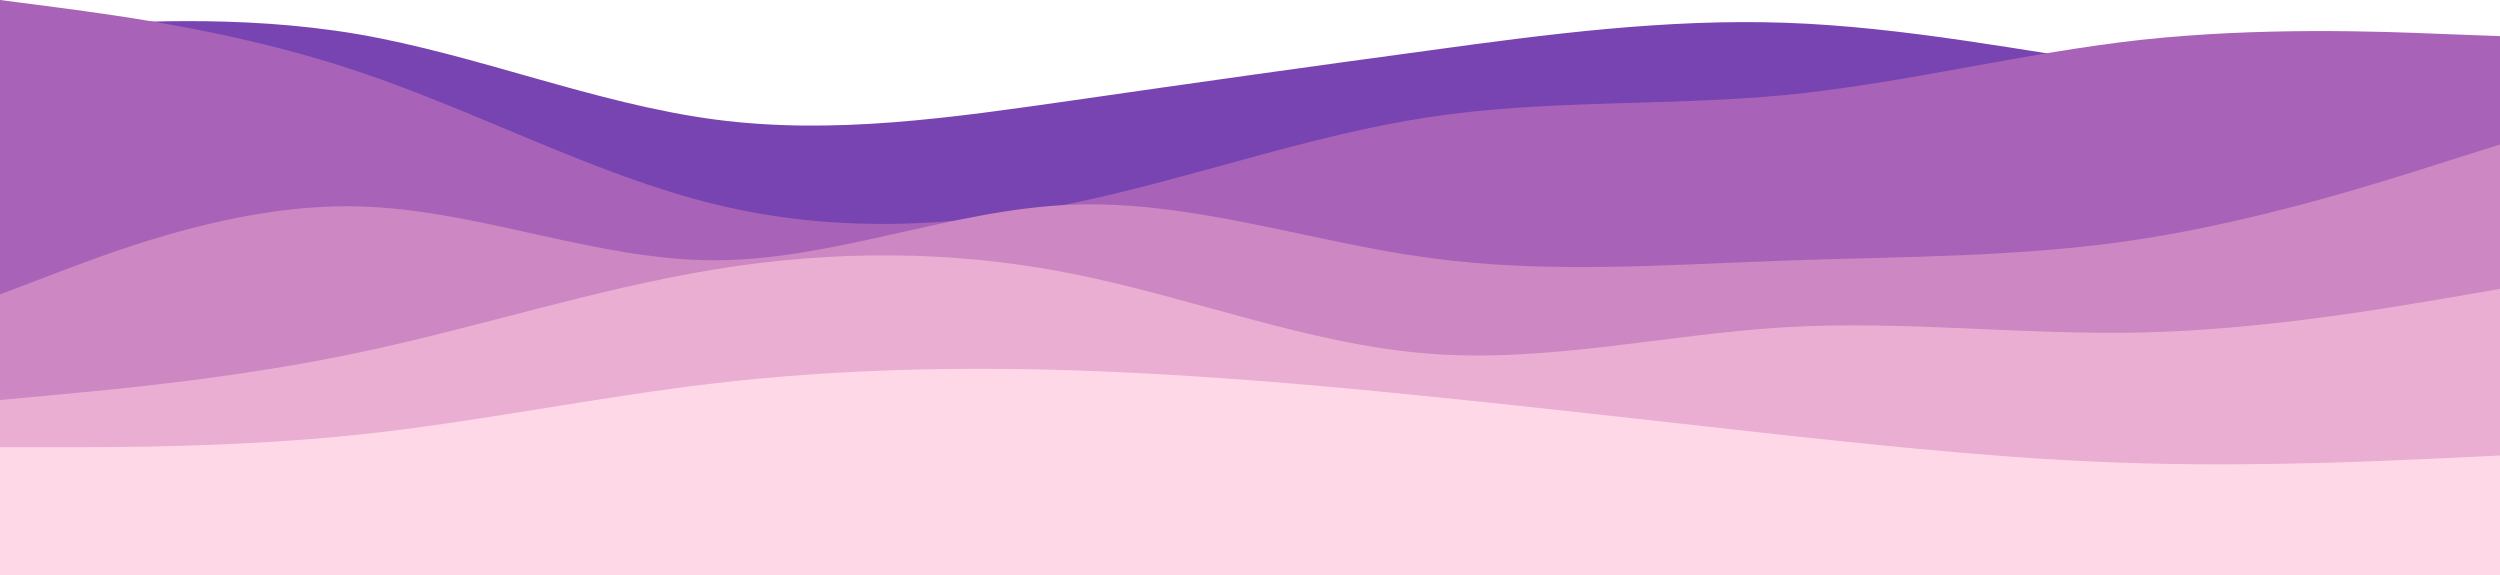
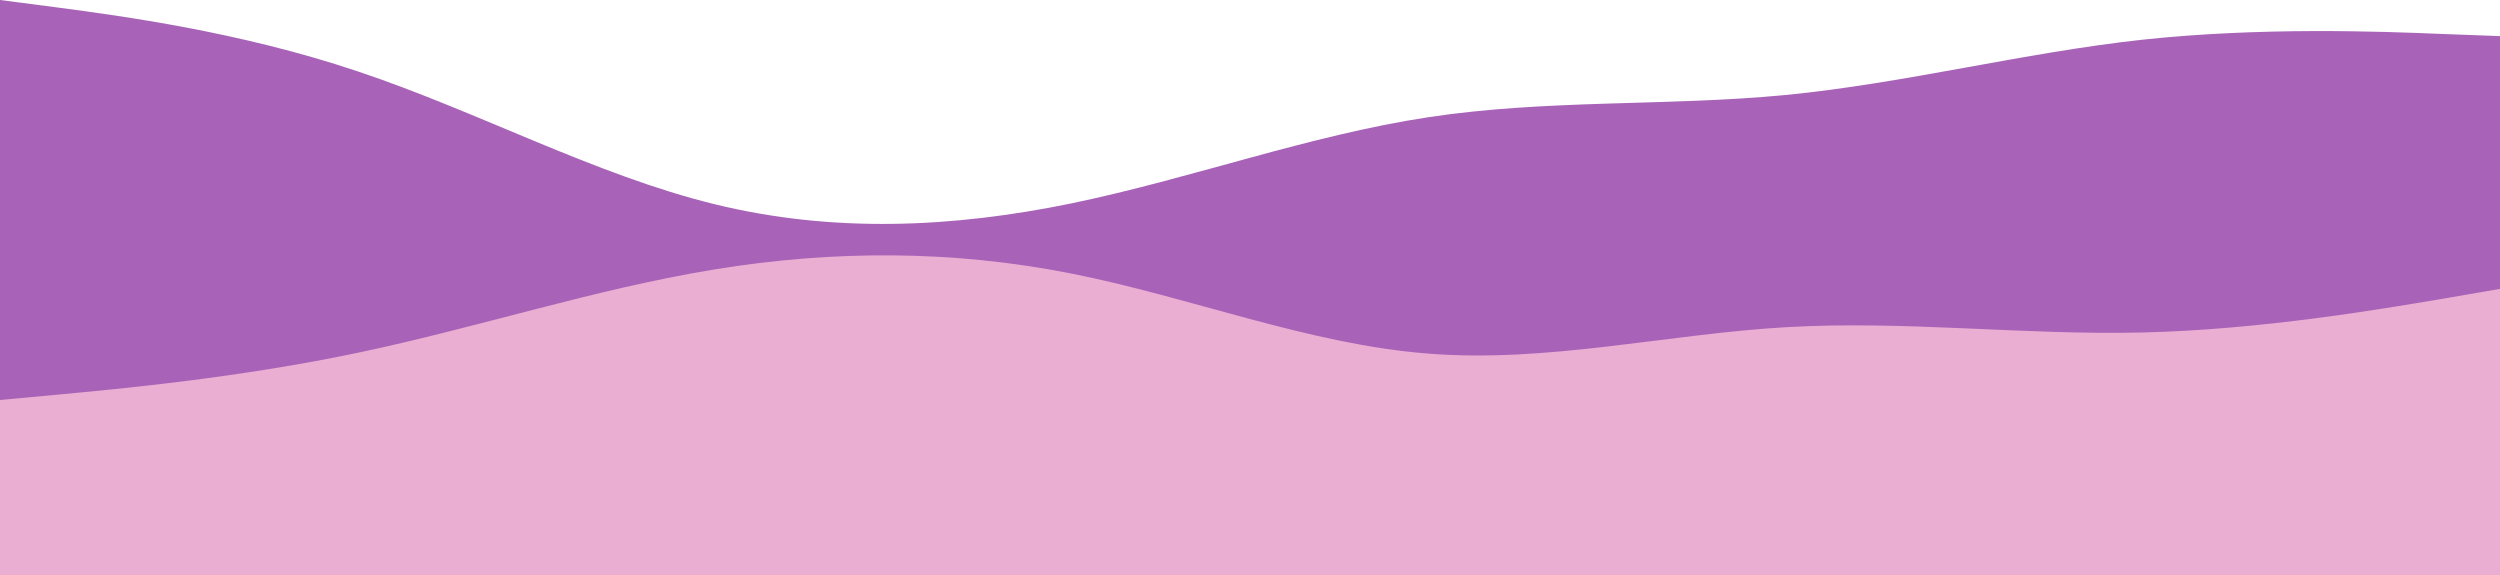
<svg xmlns="http://www.w3.org/2000/svg" id="visual" version="1.1" viewBox="0 394 900 207">
-   <path d="M0 405L21.5 403.5C43 402 86 399 128.8 406.3C171.7 413.7 214.3 431.3 257.2 437C300 442.7 343 436.3 385.8 430.2C428.7 424 471.3 418 514.2 412.2C557 406.3 600 400.7 642.8 402.2C685.7 403.7 728.3 412.3 771.2 418.5C814 424.7 857 428.3 878.5 430.2L900 432L900 601L878.5 601C857 601 814 601 771.2 601C728.3 601 685.7 601 642.8 601C600 601 557 601 514.2 601C471.3 601 428.7 601 385.8 601C343 601 300 601 257.2 601C214.3 601 171.7 601 128.8 601C86 601 43 601 21.5 601L0 601Z" fill="#7844b1" />
  <path d="M0 394L21.5 396.8C43 399.7 86 405.3 128.8 419.7C171.7 434 214.3 457 257.2 467.5C300 478 343 476 385.8 467.2C428.7 458.3 471.3 442.7 514.2 436.2C557 429.7 600 432.3 642.8 428.2C685.7 424 728.3 413 771.2 408.3C814 403.7 857 405.3 878.5 406.2L900 407L900 601L878.5 601C857 601 814 601 771.2 601C728.3 601 685.7 601 642.8 601C600 601 557 601 514.2 601C471.3 601 428.7 601 385.8 601C343 601 300 601 257.2 601C214.3 601 171.7 601 128.8 601C86 601 43 601 21.5 601L0 601Z" fill="#a863b8" />
-   <path d="M0 500L21.5 491.8C43 483.7 86 467.3 128.8 468.3C171.7 469.3 214.3 487.7 257.2 487.7C300 487.7 343 469.3 385.8 467.7C428.7 466 471.3 481 514.2 486.8C557 492.7 600 489.3 642.8 487.8C685.7 486.3 728.3 486.7 771.2 480C814 473.3 857 459.7 878.5 452.8L900 446L900 601L878.5 601C857 601 814 601 771.2 601C728.3 601 685.7 601 642.8 601C600 601 557 601 514.2 601C471.3 601 428.7 601 385.8 601C343 601 300 601 257.2 601C214.3 601 171.7 601 128.8 601C86 601 43 601 21.5 601L0 601Z" fill="#cd87c3" />
  <path d="M0 538L21.5 536C43 534 86 530 128.8 521C171.7 512 214.3 498 257.2 491C300 484 343 484 385.8 492.5C428.7 501 471.3 518 514.2 521.3C557 524.7 600 514.3 642.8 511.8C685.7 509.3 728.3 514.7 771.2 513.7C814 512.7 857 505.3 878.5 501.7L900 498L900 601L878.5 601C857 601 814 601 771.2 601C728.3 601 685.7 601 642.8 601C600 601 557 601 514.2 601C471.3 601 428.7 601 385.8 601C343 601 300 601 257.2 601C214.3 601 171.7 601 128.8 601C86 601 43 601 21.5 601L0 601Z" fill="#eaaed2" />
-   <path d="M0 555L21.5 555C43 555 86 555 128.8 550.5C171.7 546 214.3 537 257.2 532C300 527 343 526 385.8 527.3C428.7 528.7 471.3 532.3 514.2 536.7C557 541 600 546 642.8 550.7C685.7 555.3 728.3 559.7 771.2 560.8C814 562 857 560 878.5 559L900 558L900 601L878.5 601C857 601 814 601 771.2 601C728.3 601 685.7 601 642.8 601C600 601 557 601 514.2 601C471.3 601 428.7 601 385.8 601C343 601 300 601 257.2 601C214.3 601 171.7 601 128.8 601C86 601 43 601 21.5 601L0 601Z" fill="#ffd8e8" />
</svg>